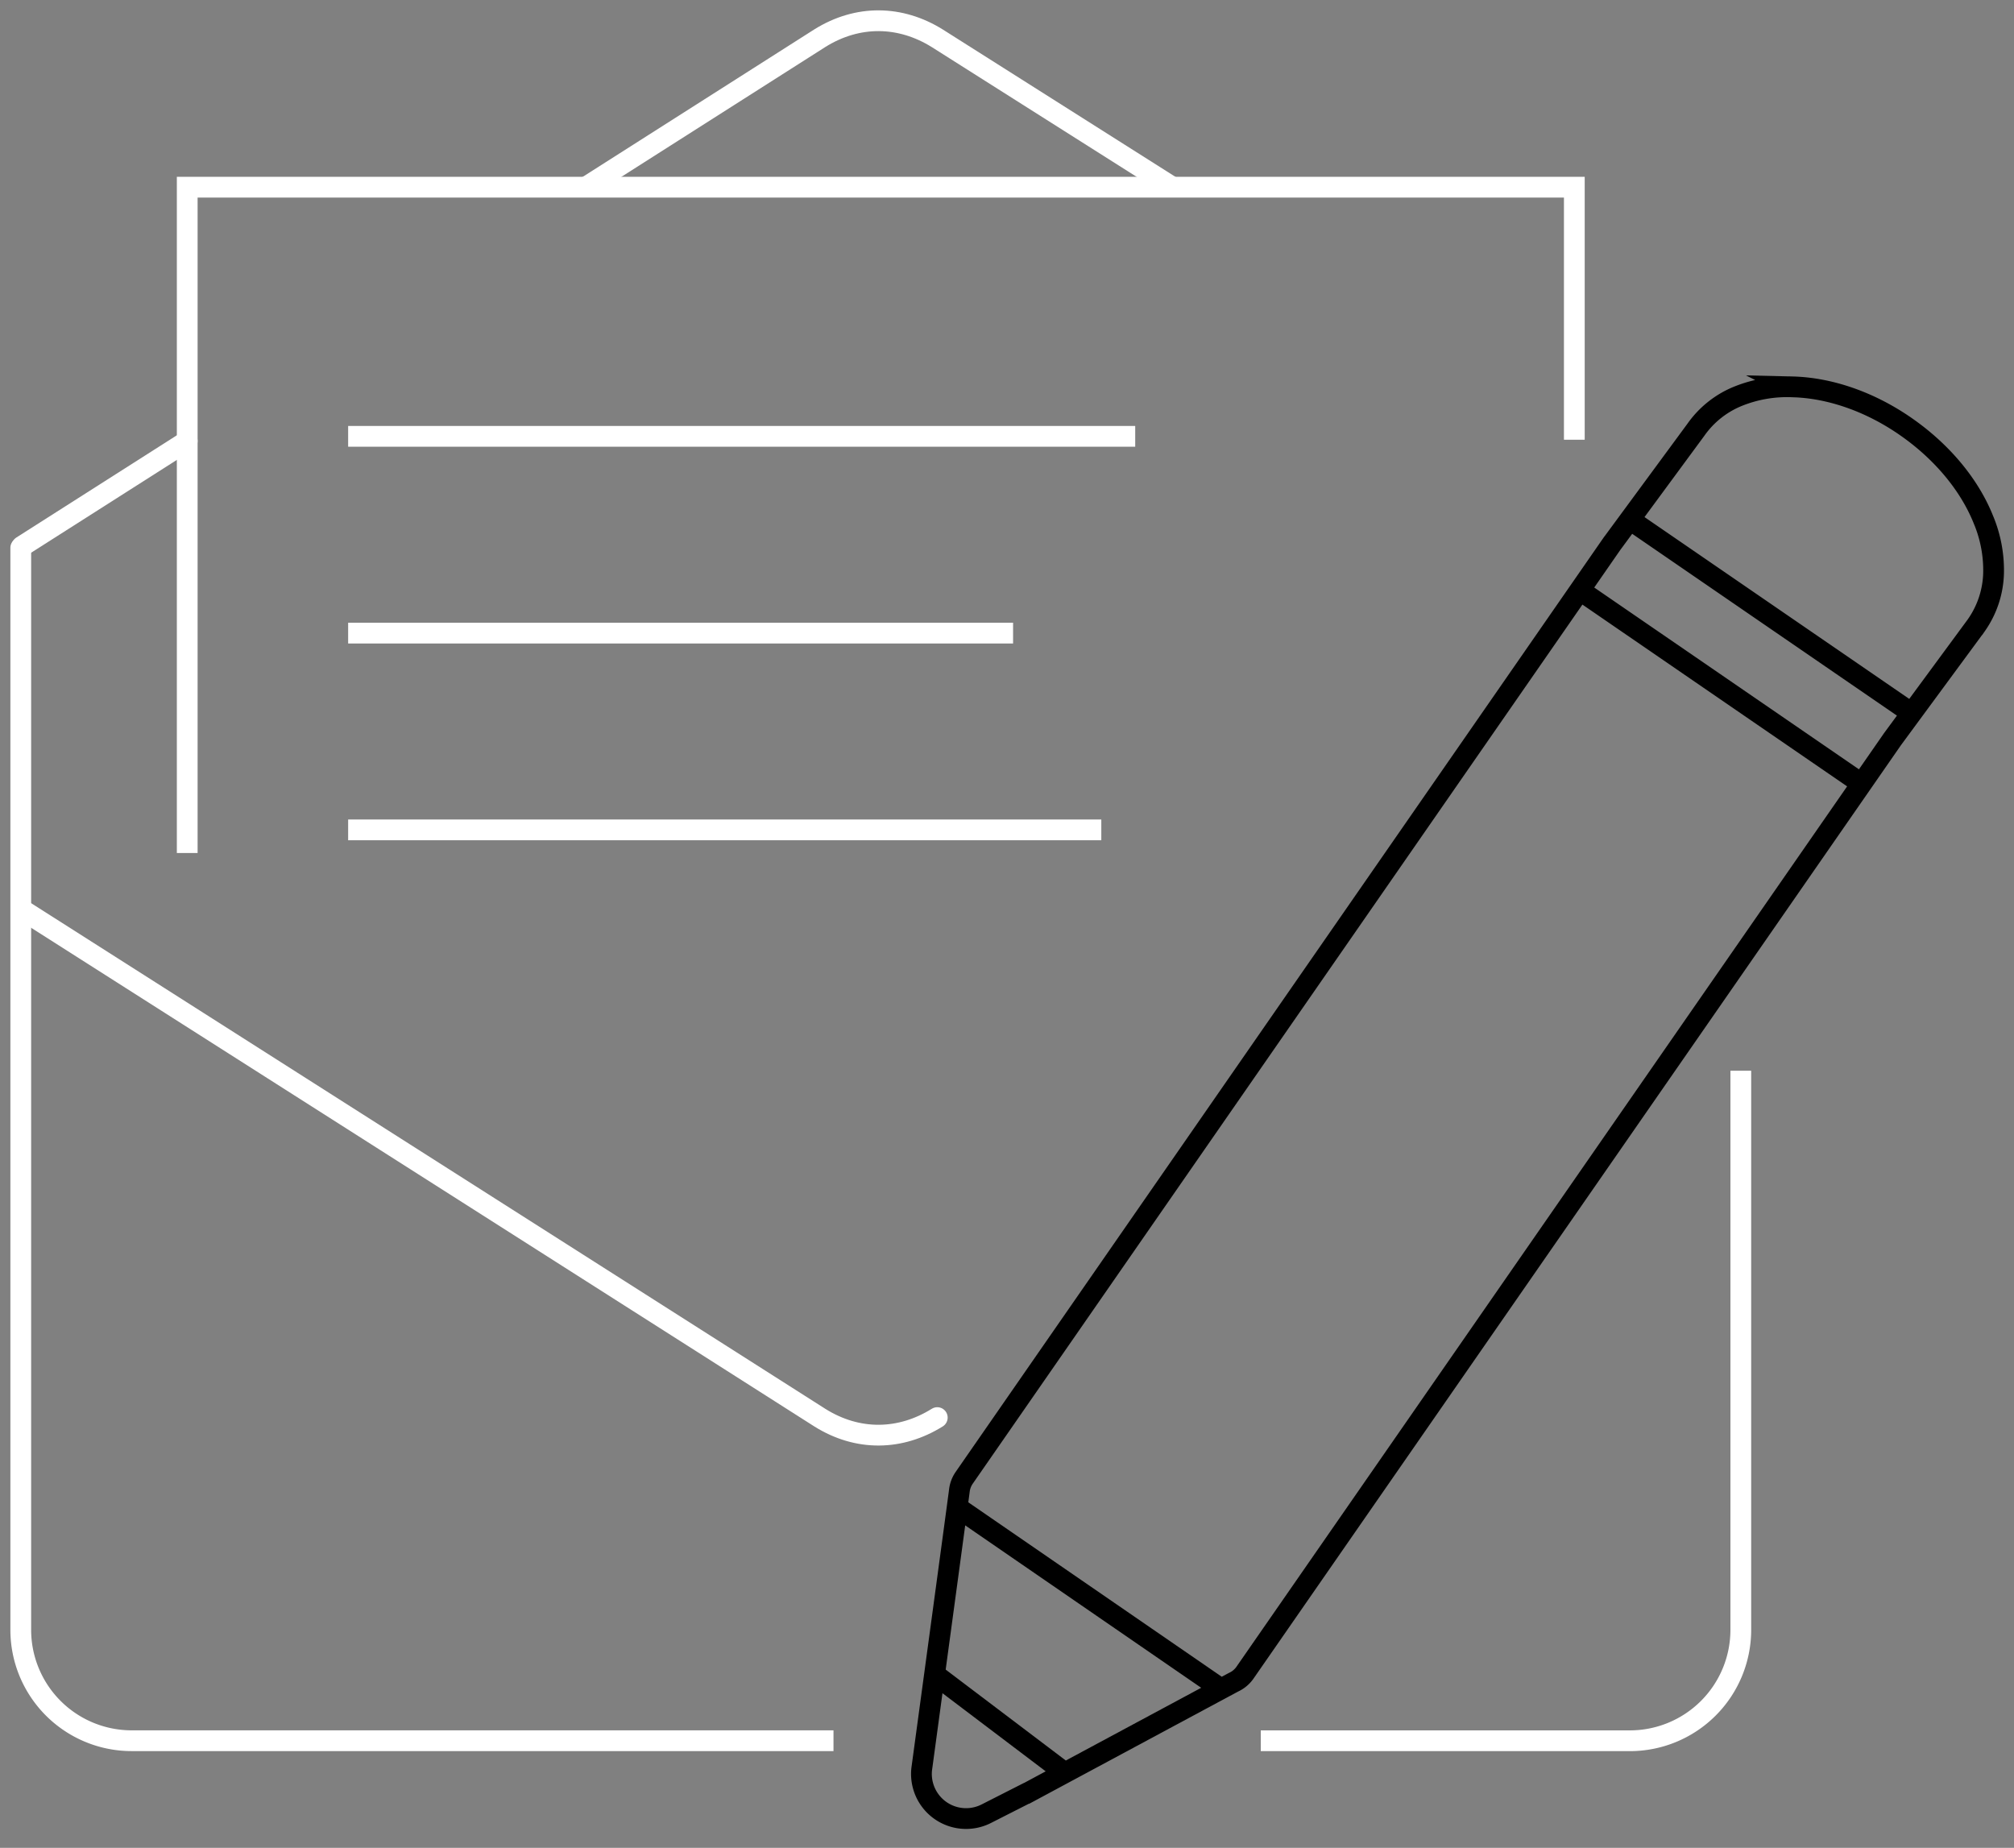
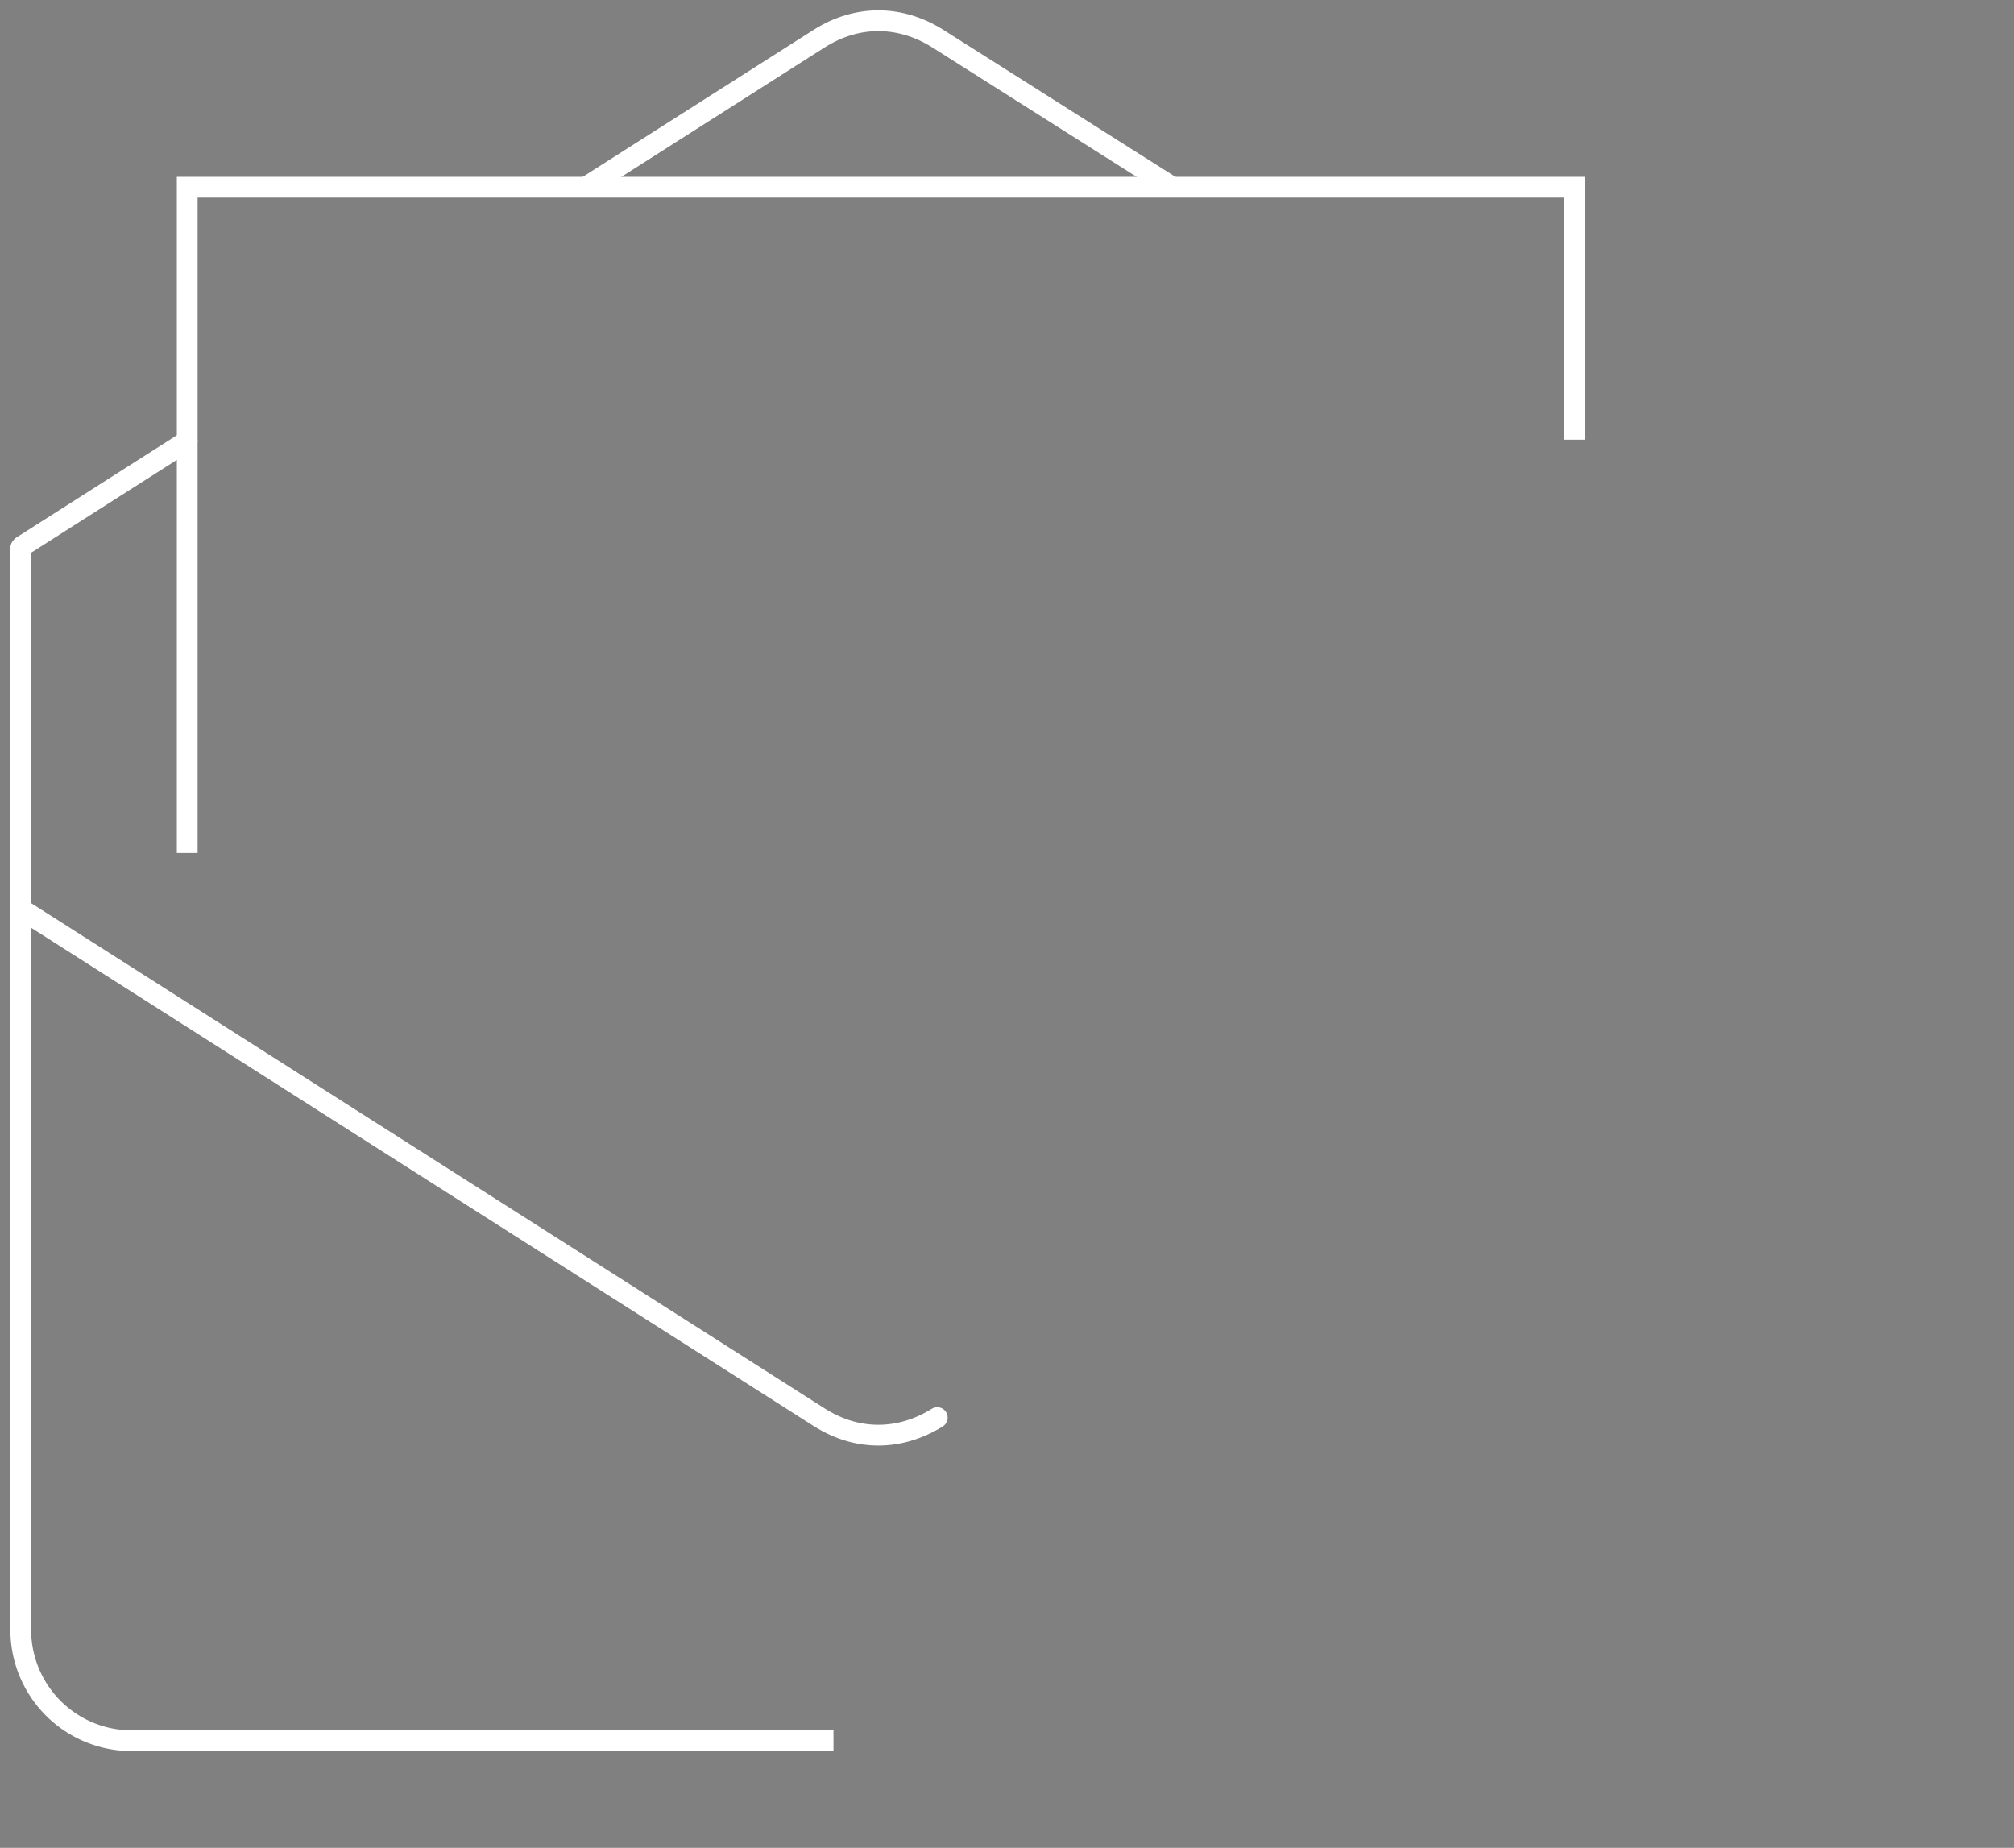
<svg xmlns="http://www.w3.org/2000/svg" viewBox="0 0 97 89" width="97" height="89" fill="none">
  <rect x="0" y="0" width="97" height="89" fill="#808080" stroke="none" />
  <path d="M39.643 84.341h.5v-1h-.5v1Zm-33.298-.5v-.5.5ZM1 78.497h.5H1Zm.5-52.11a.5.5 0 1 0-1 0h1ZM39.643 83.34H6.345v1h33.298v-1Zm-33.298 0a4.845 4.845 0 0 1-1.855-.368l-.382.924c.71.294 1.47.445 2.237.444v-1Zm-1.855-.368a4.843 4.843 0 0 1-1.572-1.05l-.707.707a5.844 5.844 0 0 0 1.897 1.267l.382-.924Zm-1.572-1.05a4.843 4.843 0 0 1-1.05-1.572l-.924.383a5.864 5.864 0 0 0 1.267 1.896l.708-.707Zm-1.05-1.572a4.843 4.843 0 0 1-.368-1.854h-1c0 .767.15 1.527.444 2.237l.924-.383ZM1.5 78.497v-52.11h-1v52.11h1Z" fill="#fff" />
-   <path d="M83.842 51.57v26.927a5.344 5.344 0 0 1-5.344 5.345H60.722" stroke="#fff" stroke-miterlimit="10" />
  <path d="m9.016 21.241-7.96 5.07" stroke="#fff" stroke-miterlimit="10" stroke-linecap="round" />
  <path d="M56.473 9.02 45.14 1.843c-1.767-1.1-3.82-1.151-5.66 0L28.213 9.016" stroke="#fff" stroke-miterlimit="10" />
  <path d="M45.142 68.277c-1.767 1.101-3.82 1.155-5.66 0L1.056 43.81" stroke="#fff" stroke-miterlimit="10" stroke-linecap="round" />
  <path d="M9.017 41.084V9.016h66.807v12.163" stroke="#fff" stroke-miterlimit="10" />
-   <path d="m51.081 85.23-6.045-4.575m1.143-8.006 12.582 8.66m36.764-56.285c-.676-1.686-1.998-3.268-3.724-4.47-1.725-1.203-3.675-1.88-5.49-1.922a6.31 6.31 0 0 0-2.585.446 4.575 4.575 0 0 0-2.04 1.611l-3.99 5.421c-.017.02-.032.041-.048.063l-2.786 4.018-28.424 40.987a1.37 1.37 0 0 0-.23.6c0 .056-1.816 13.428-1.816 13.428a2.149 2.149 0 0 0 3.112 2.149l1.929-.98h.014s9.946-5.345 9.979-5.36c.204-.095.381-.241.515-.423l.02-.028 31.19-44.967 4.028-5.472.027-.04a4.562 4.562 0 0 0 .81-2.484 6.308 6.308 0 0 0-.491-2.577Zm-17.157-.087 13.562 9.314m-15.913-5.873 13.562 9.314" stroke="#000" stroke-miterlimit="10" />
-   <path d="M16.768 21.016h37.907m-37.907 9.477h32.025M16.768 39.97h36.274" stroke="#fff" stroke-miterlimit="10" />
</svg>